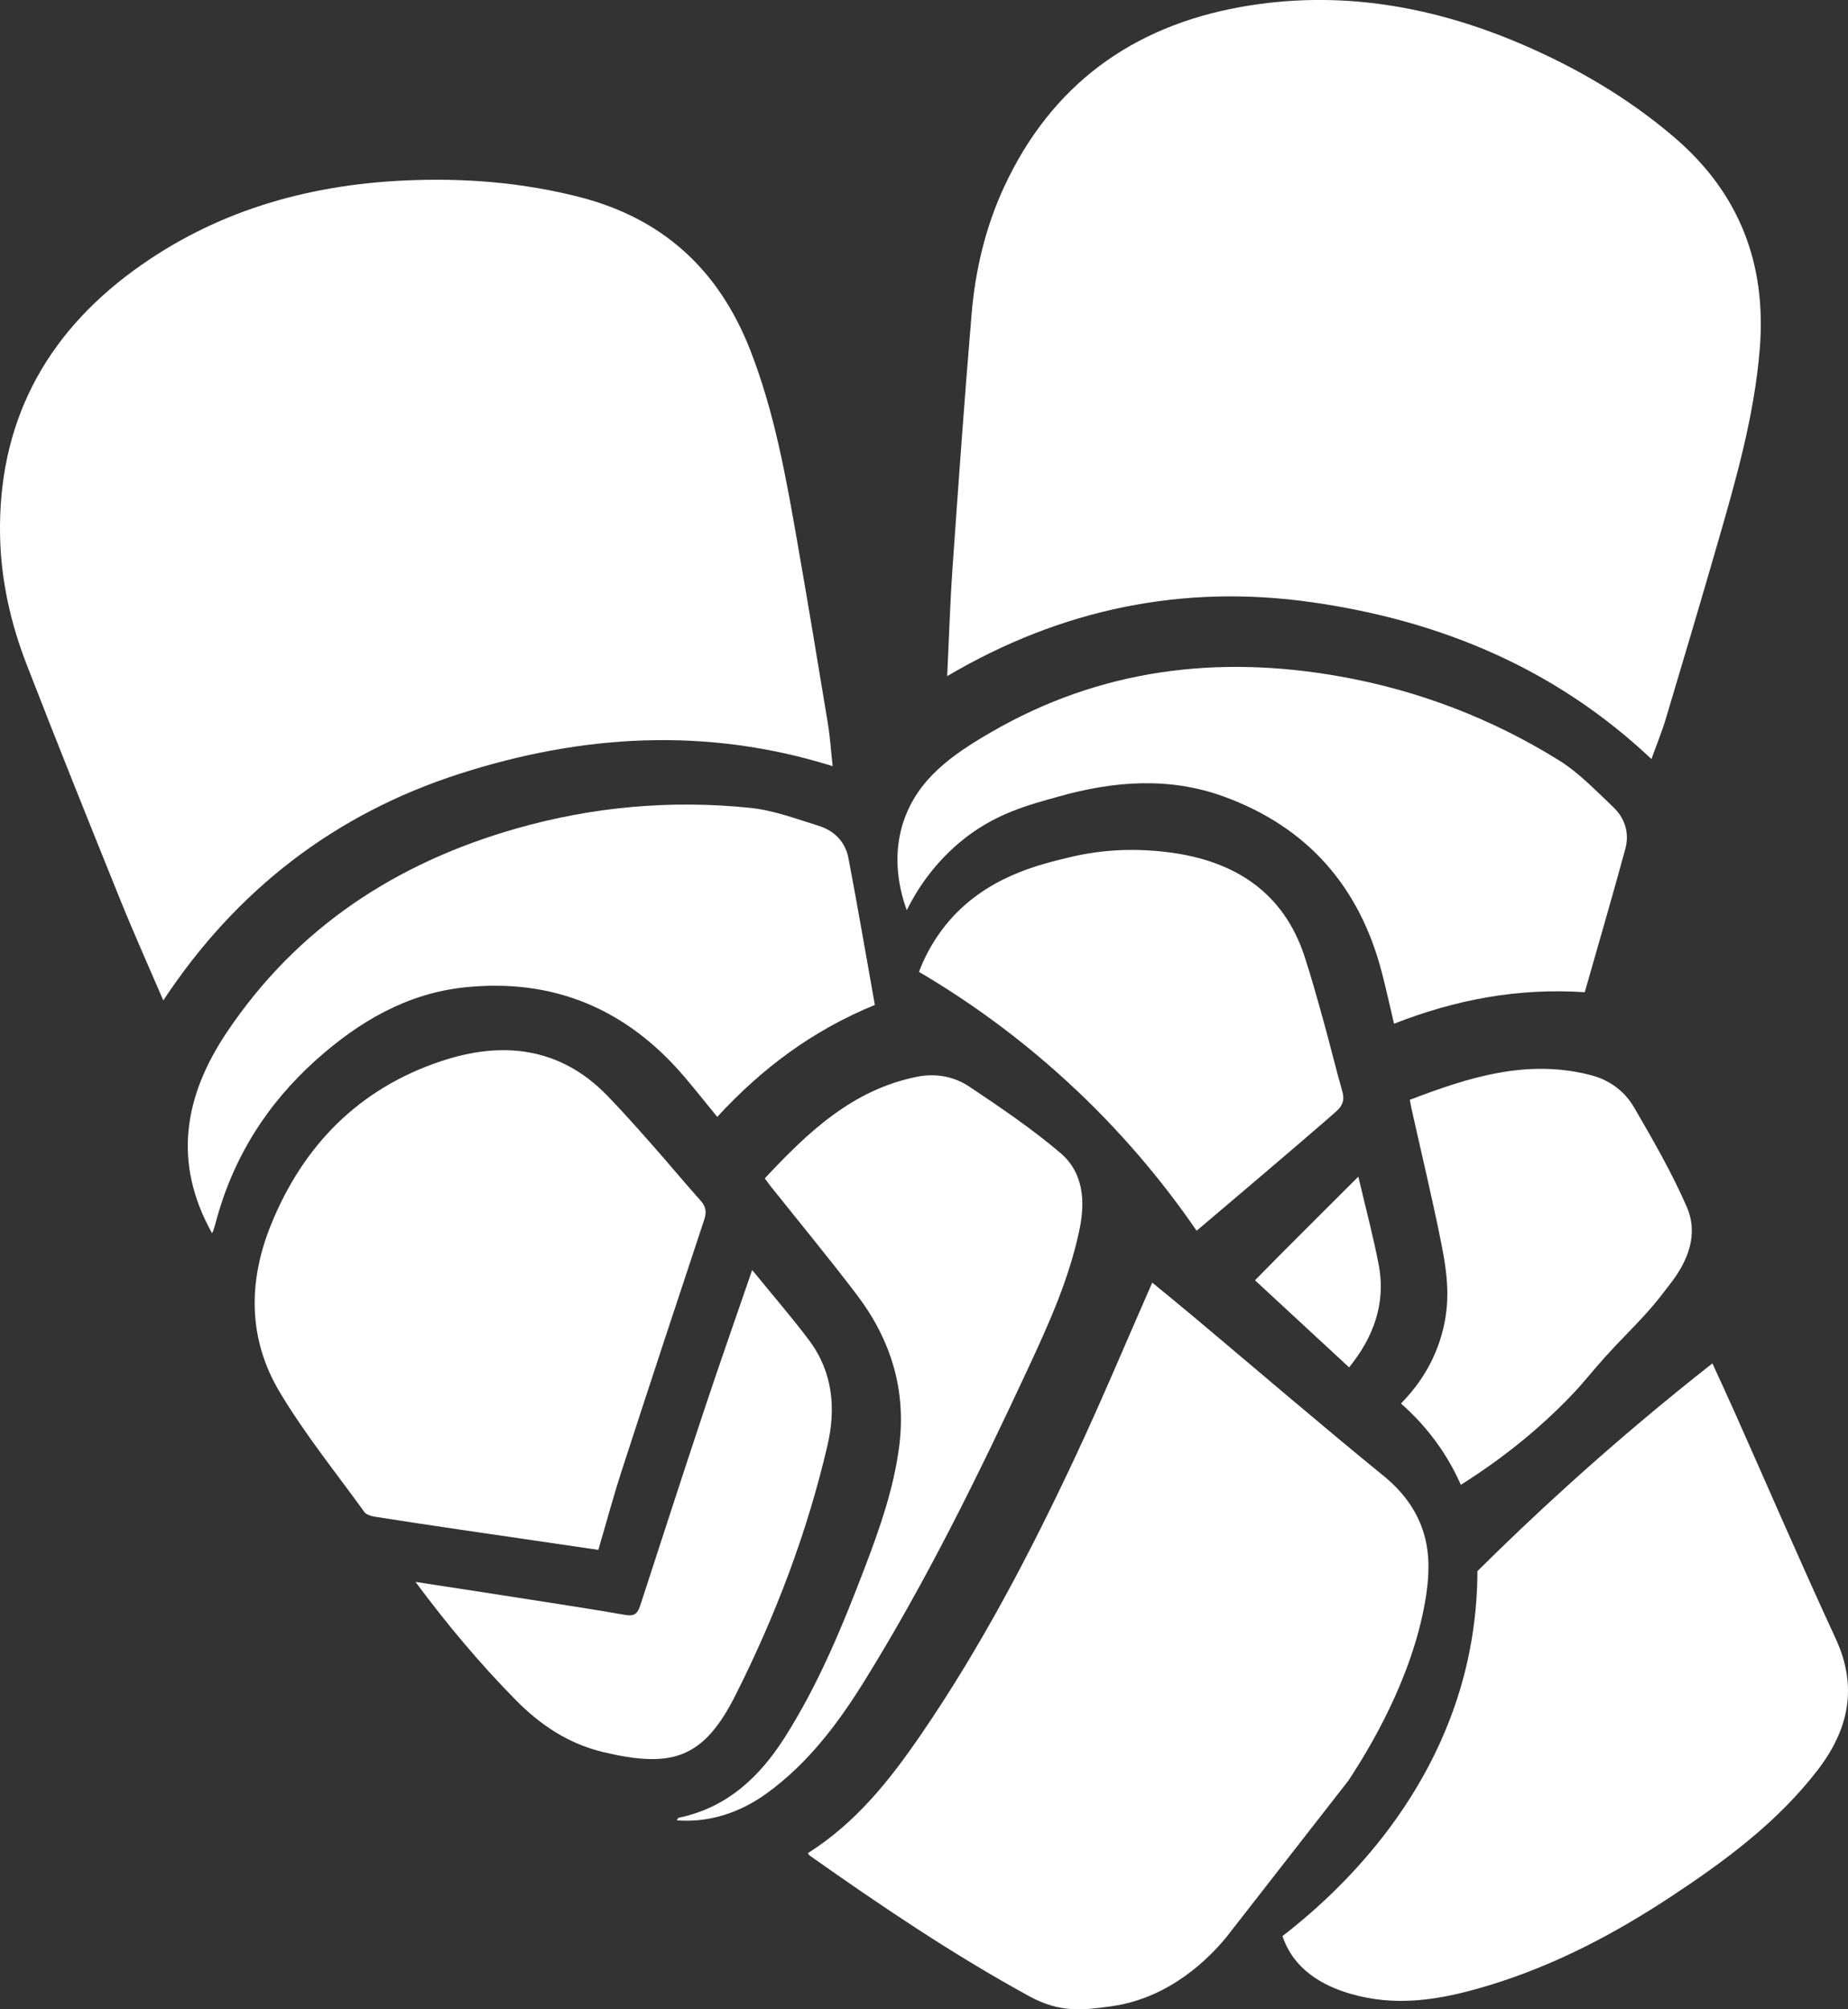
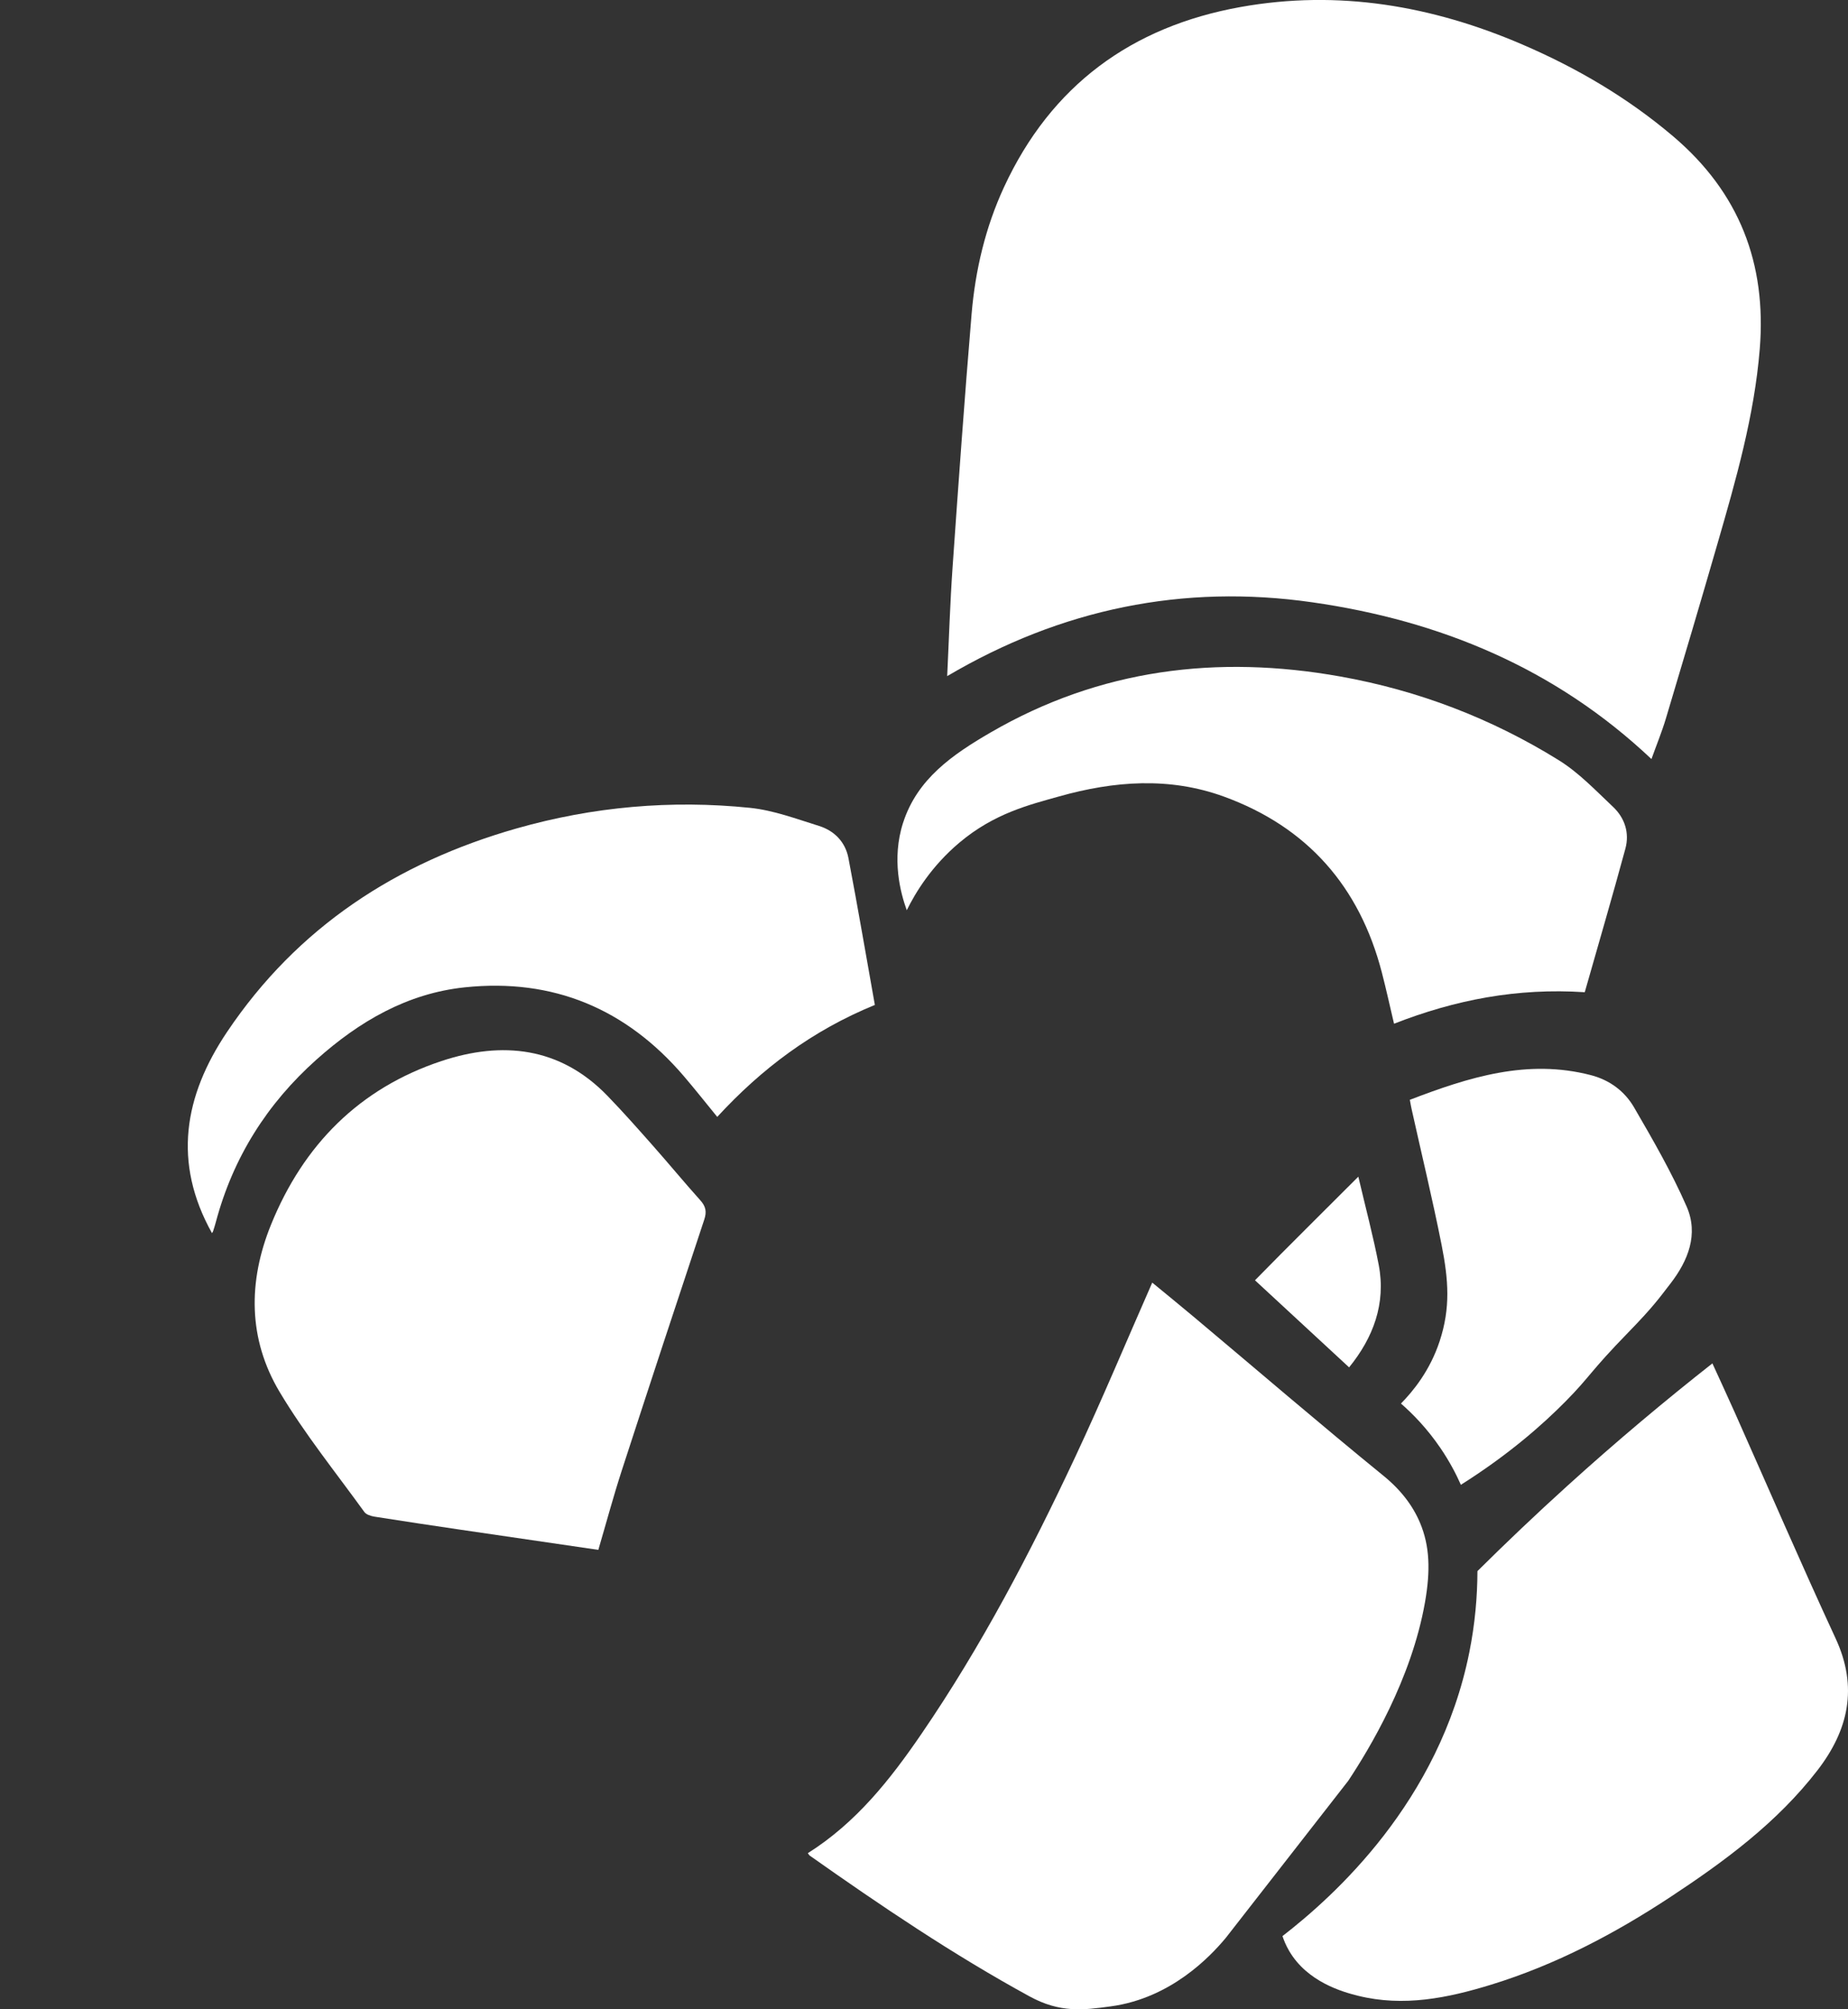
<svg xmlns="http://www.w3.org/2000/svg" id="_Слой_2" data-name="Слой 2" viewBox="0 0 770.8 837.83">
  <rect x="0" y="0" width="770.8" height="837.83" fill="#333333" stroke="none" />
  <defs>
    <style> .cls-1 { fill: #fff; stroke-width: 0px; } </style>
  </defs>
  <g id="_Слой_1-2" data-name="Слой 1">
    <g>
-       <path class="cls-1" d="m347.3,319.47c-52.85-16.53-104.77-13.19-155.84,3.26-51.73,16.67-92.89,48.31-123.35,94.42-6.07-14.13-12.26-27.87-17.9-41.83-13.21-32.7-26.37-65.43-39.12-98.31C4.44,259.87.4,241.93.03,223.49c-.93-46.64,18.42-83.45,55.77-110.74,33.41-24.42,71.54-35.52,112.51-37.47,24.72-1.17,49.18.69,73.32,6.86,35.01,8.95,58.29,30.54,71.32,63.9,10.18,26.07,14.98,53.43,19.75,80.79,4.34,24.9,8.5,49.84,12.59,74.79.96,5.87,1.34,11.84,2,17.86Z" />
      <path class="cls-1" d="m511.23,808.11c-6.4,7.67-22.79,25.07-47.87,28.49-11.62,1.59-21.2,2.81-33.99-4.18-31.89-17.43-61.95-37.74-91.62-58.67-.26-.18-.41-.52-.8-1.02,20.22-12.75,34.42-30.78,47.43-49.8,24.98-36.5,45.43-75.58,64.16-115.54,11.14-23.77,21.25-48.02,32.06-72.57,5.34,4.4,11.32,9.25,17.22,14.2,26.41,22.15,52.54,44.62,79.27,66.38,7.26,5.91,12.22,12.47,15.22,19.61,4.04,9.64,4.39,19.83,2.05,33.15-5.65,32.04-23.08,60.91-32,74.39-17.04,21.86-34.09,43.72-51.13,65.57Z" />
      <path class="cls-1" d="m249.56,646.26c-19.5-2.85-38.42-5.6-57.34-8.39-12.01-1.77-24.01-3.56-36-5.46-1.52-.24-3.47-.85-4.27-1.97-11.97-16.57-24.91-32.58-35.35-50.08-13.16-22.08-13.18-45.99-3.55-69.72,13.51-33.27,36.87-56.85,71.06-68.2,25.34-8.41,49.43-5.95,69.19,14.42,6.6,6.81,12.89,13.93,19.17,21.03,6.62,7.48,12.97,15.19,19.64,22.62,2.27,2.53,2.73,4.73,1.64,8.02-11.59,34.87-23.09,69.78-34.44,104.73-3.48,10.73-6.41,21.65-9.75,33Z" />
      <path class="cls-1" d="m88.42,514.19c-16.48-29.53-11.63-57.21,6.25-83.84,29.38-43.76,70.73-70.63,120.76-84.9,31.85-9.08,64.47-11.97,97.39-8.6,9.76,1,19.32,4.6,28.8,7.55,6.42,2,10.99,6.73,12.26,13.4,3.89,20.37,7.37,40.81,11.02,61.24-26.15,10.69-47.26,26.6-65.74,46.68-4.68-5.71-9.19-11.44-13.93-16.98-24.04-28.1-54.49-40.9-91.33-37.05-24.08,2.52-44.06,14.23-61.84,30.08-20.68,18.44-34.86,40.93-42.02,67.76-.34,1.28-.74,2.55-1.15,3.82-.1.31-.32.58-.46.84Z" />
-       <path class="cls-1" d="m318.99,491.36c17.99-19.27,36.54-36.93,63.4-42.36,7.95-1.61,15.6-.13,22.04,4.18,12.97,8.69,25.99,17.48,37.85,27.56,9.56,8.13,10.47,19.95,8,31.85-4.23,20.37-12.7,39.2-21.42,57.91-20.68,44.39-42.23,88.34-68.05,130.02-11.09,17.9-23.65,34.7-41,47.26-11.61,8.41-24.52,12.29-37.57,11.25.34-.43.57-1.02.9-1.08,19.99-4.16,33.56-16.82,44.11-33.38,14.3-22.46,24.33-46.95,33.76-71.71,6.1-16.03,11.71-32.16,13.99-49.32,3.16-23.82-3.37-44.91-17.65-63.69-11.69-15.37-24.01-30.27-36.04-45.37-.62-.78-1.19-1.59-2.32-3.1Z" />
-       <path class="cls-1" d="m313.73,529.57c8.5,10.44,16.49,19.62,23.76,29.32,9.88,13.19,11.25,28.34,7.64,43.84-8.45,36.29-21.65,70.96-38.38,104.17-13.37,26.54-26.55,30.42-54.9,23.74-14.61-3.44-26.42-11.29-36.81-21.85-14.95-15.18-28.57-31.45-41.74-49.17,14.08,2.16,27.32,4.17,40.55,6.24,15.78,2.47,31.58,4.86,47.31,7.57,4.2.72,5.08-1.52,6.08-4.58,8.85-27.2,17.66-54.41,26.69-81.55,6.29-18.9,12.91-37.69,19.8-57.74Z" />
    </g>
    <g>
      <path class="cls-1" d="m688.83,316.52c-40.25-38.02-88.39-57.78-141.5-65.38-53.8-7.7-104.66,2.7-152.26,30.79.74-15.36,1.2-30.42,2.25-45.44,2.46-35.18,4.98-70.37,7.93-105.51,1.54-18.33,5.78-36.23,13.53-52.97,19.6-42.33,53.14-66.93,98.68-75.09,40.74-7.3,79.87-.56,117.55,15.65,22.74,9.78,43.9,22.18,62.89,38.3,27.55,23.39,39,53,36.09,88.7-2.27,27.89-9.95,54.59-17.67,81.27-7.02,24.29-14.21,48.52-21.47,72.74-1.71,5.7-3.99,11.23-6.03,16.93Z" />
      <path class="cls-1" d="m534.92,807.31c.52,1.56,1.38,3.78,2.81,6.22,7.62,12.97,22.36,17.09,28.72,18.66,18.97,4.7,37.39.95,55.51-4.63,26.79-8.24,51.4-21.17,74.71-36.52,22.7-14.95,44.54-31.05,61.37-52.83,12.97-16.8,17.03-34.66,7.61-54.99-14.48-31.27-28.12-62.93-42.15-94.41-3.14-7.04-6.39-14.02-9.26-20.31-19.67,15.46-39.99,32.47-60.62,51.17-13.17,11.93-25.62,23.78-37.38,35.45-.03,10.5-.98,21.88-3.39,33.88-12.53,62.36-56.48,101.7-77.93,118.31Z" />
-       <path class="cls-1" d="m449.65,455.22c-23.82-22.63-47.22-38.73-66.35-49.98,1.91-5.04,5.26-12.26,11.19-19.59,16.23-20.05,39.19-25.19,51.92-28.25,13.2-3.17,27.15-3.87,41.85-1.9,26.47,3.55,47.03,16.33,55.86,43.29,2.95,9.01,5.47,18.17,8.01,27.31,2.67,9.62,5,19.34,7.74,28.94.46,1.61.56,2.96.25,4.21-.22.87-.74,2.23-2.29,3.71-2.61,2.5-26.25,22.76-58.72,50.23-11.76-17.14-27.88-37.48-49.45-57.98Z" />
      <path class="cls-1" d="m376.69,343.05c5.87-18.25,20.6-28.4,36.48-37.62,45.59-26.46,94.54-32.48,145.75-23.37,32.61,5.8,63.19,17.5,91.31,34.97,8.33,5.18,15.35,12.6,22.57,19.41,4.9,4.61,6.92,10.87,5.15,17.42-5.43,20.01-11.27,39.91-16.95,59.87-28.18-1.86-54.13,3.19-79.55,13.14-1.7-7.19-3.25-14.31-5.08-21.36-9.28-35.8-31.04-60.65-65.85-73.34-22.74-8.29-45.84-6.53-68.77-.08-12.33,3.47-26.99,7.01-41.51,19.21-11.8,9.91-18.46,21.02-22.03,28.25-2.61-7.23-6.41-21.31-1.53-36.5Z" />
      <path class="cls-1" d="m652.95,584.4c10.38-10.49,10.07-12.25,26.25-28.86,10.21-10.49,12.64-13.97,17.53-20.3,7.43-9.61,11.8-20.63,6.77-32.13-6.24-14.26-14.09-27.87-21.94-41.37-3.9-6.7-10.13-11.38-17.97-13.42-26.52-6.89-50.93.84-75.55,10.28.35,1.86.51,2.84.73,3.81,4.19,18.86,8.74,37.64,12.5,56.58,2.97,14.95,3.73,26.47-.78,40.23-4.06,12.37-11.19,20.99-16.15,26.02,4.98,4.35,10.96,10.45,16.52,18.64,3.71,5.46,6.45,10.68,8.47,15.25,20.31-12.81,34.39-25.4,43.62-34.73Z" />
      <path class="cls-1" d="m562.71,570.16c10.04-12.35,15.45-26.57,12.35-42.75-2.28-11.91-5.43-23.66-8.5-36.77-14.98,15-29.17,28.98-43.11,43.21" />
    </g>
  </g>
</svg>